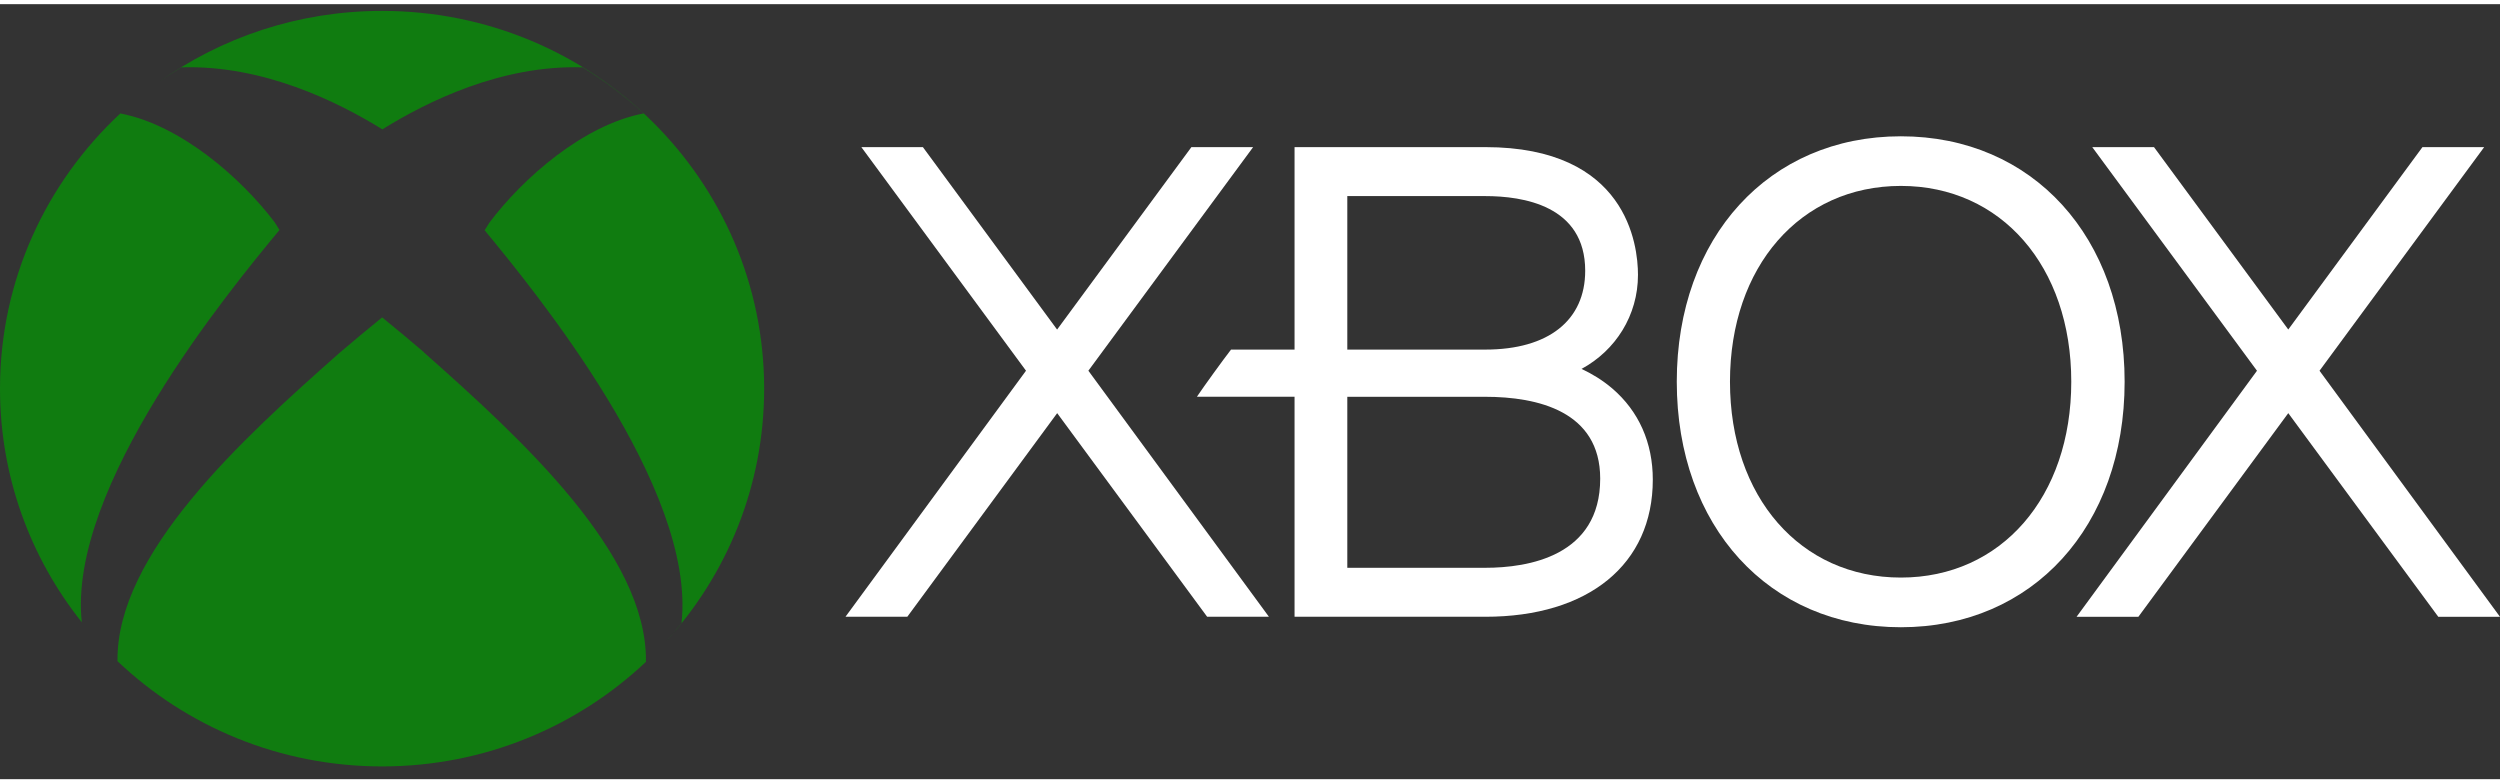
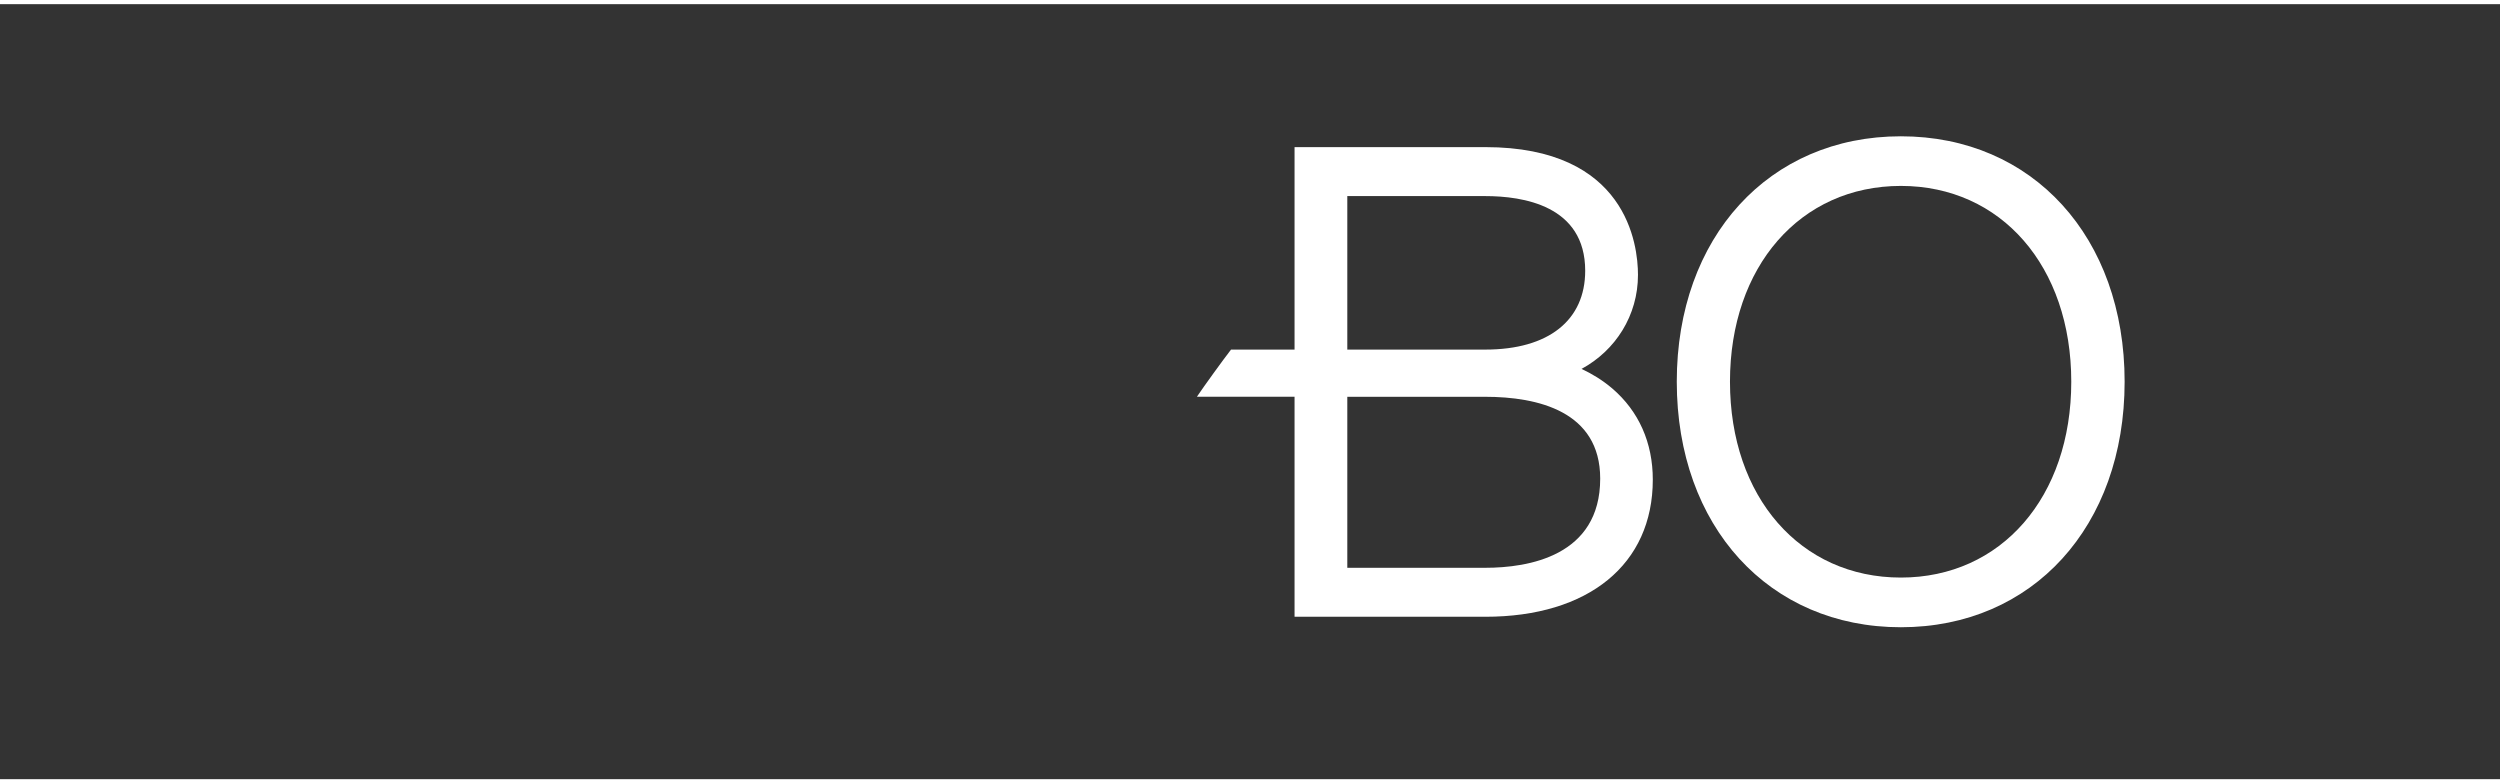
<svg xmlns="http://www.w3.org/2000/svg" width="150px" height="47px" viewBox="0 0 100 31" fill="none">
  <rect x="0" y="0" width="100" height="31" fill="#333333" stroke="none" />
-   <path d="M96.898 5.718H99.367L92.781 14.663L100 24.506H97.532L91.531 16.359L85.534 24.506H83.062L90.279 14.663L83.69 5.718H86.16L91.531 13.014L96.898 5.718Z" fill="white" />
  <path d="M64.492 15.373C64.1 15.039 63.674 14.781 63.261 14.59C64.624 13.85 65.519 12.451 65.519 10.828C65.519 9.626 65.076 5.718 59.411 5.718H51.782V13.817H49.241C48.91 14.246 48.162 15.278 47.877 15.702H51.782V24.503L59.411 24.504C63.544 24.504 66.112 22.405 66.112 19.02C66.112 17.541 65.553 16.283 64.492 15.373ZM53.892 7.677H59.411C60.907 7.677 63.408 8.049 63.408 10.663C63.408 12.639 61.95 13.817 59.411 13.817H53.892V7.677ZM59.411 22.545H53.892V15.705H59.411C61.505 15.705 64.008 16.283 64.008 18.979C64.008 22.079 61.13 22.545 59.411 22.545Z" fill="white" />
  <path d="M76.035 5.285C70.759 5.285 67.071 9.322 67.071 15.101C67.071 20.889 70.759 24.923 76.035 24.923C81.308 24.923 84.985 20.889 84.985 15.101C84.985 9.322 81.308 5.285 76.035 5.285ZM76.035 22.936C72.015 22.936 69.199 19.714 69.199 15.101C69.199 10.491 72.015 7.27 76.035 7.27C80.049 7.27 82.851 10.491 82.851 15.101C82.851 19.714 80.049 22.936 76.035 22.936Z" fill="white" />
-   <path d="M33.819 24.504H36.292L42.287 16.359L48.286 24.504H50.757L43.535 14.662L50.125 5.718H47.656L42.284 13.016L36.916 5.718H34.454L41.04 14.662L33.819 24.504Z" fill="white" />
-   <path d="M15.286 12.529C15.873 13.002 16.418 13.464 16.952 13.918L16.95 13.924C20.875 17.4 25.901 22.004 25.837 26.307C23.093 28.898 19.377 30.49 15.283 30.49C11.175 30.49 7.446 28.887 4.7 26.28C4.643 21.988 9.672 17.398 13.604 13.928C14.145 13.471 14.694 13.005 15.286 12.529ZM15.283 0.269C23.724 0.269 30.566 7.034 30.566 15.379C30.566 19.277 29.075 22.829 26.624 25.509C26.844 25.267 27.057 25.018 27.26 24.76C27.859 19.361 21.395 11.482 19.386 9.044C19.448 8.942 19.512 8.84 19.578 8.737C20.907 6.967 23.331 4.831 25.747 4.37C24.997 3.681 24.181 3.058 23.303 2.527C23.296 2.523 23.282 2.531 23.274 2.527C20.054 2.432 17.098 3.887 15.294 5.007C13.484 3.888 10.517 2.432 7.284 2.527C7.277 2.531 7.263 2.523 7.256 2.527C6.934 2.72 6.62 2.925 6.315 3.142C8.834 1.335 11.933 0.269 15.283 0.269ZM4.814 4.371C7.235 4.836 9.661 6.967 10.992 8.732C11.056 8.832 11.119 8.932 11.18 9.032C9.174 11.455 2.687 19.325 3.272 24.724C1.223 22.153 2.2993e-05 18.907 0 15.379C0 11.039 1.851 7.127 4.814 4.371Z" fill="#107C10" />
</svg>